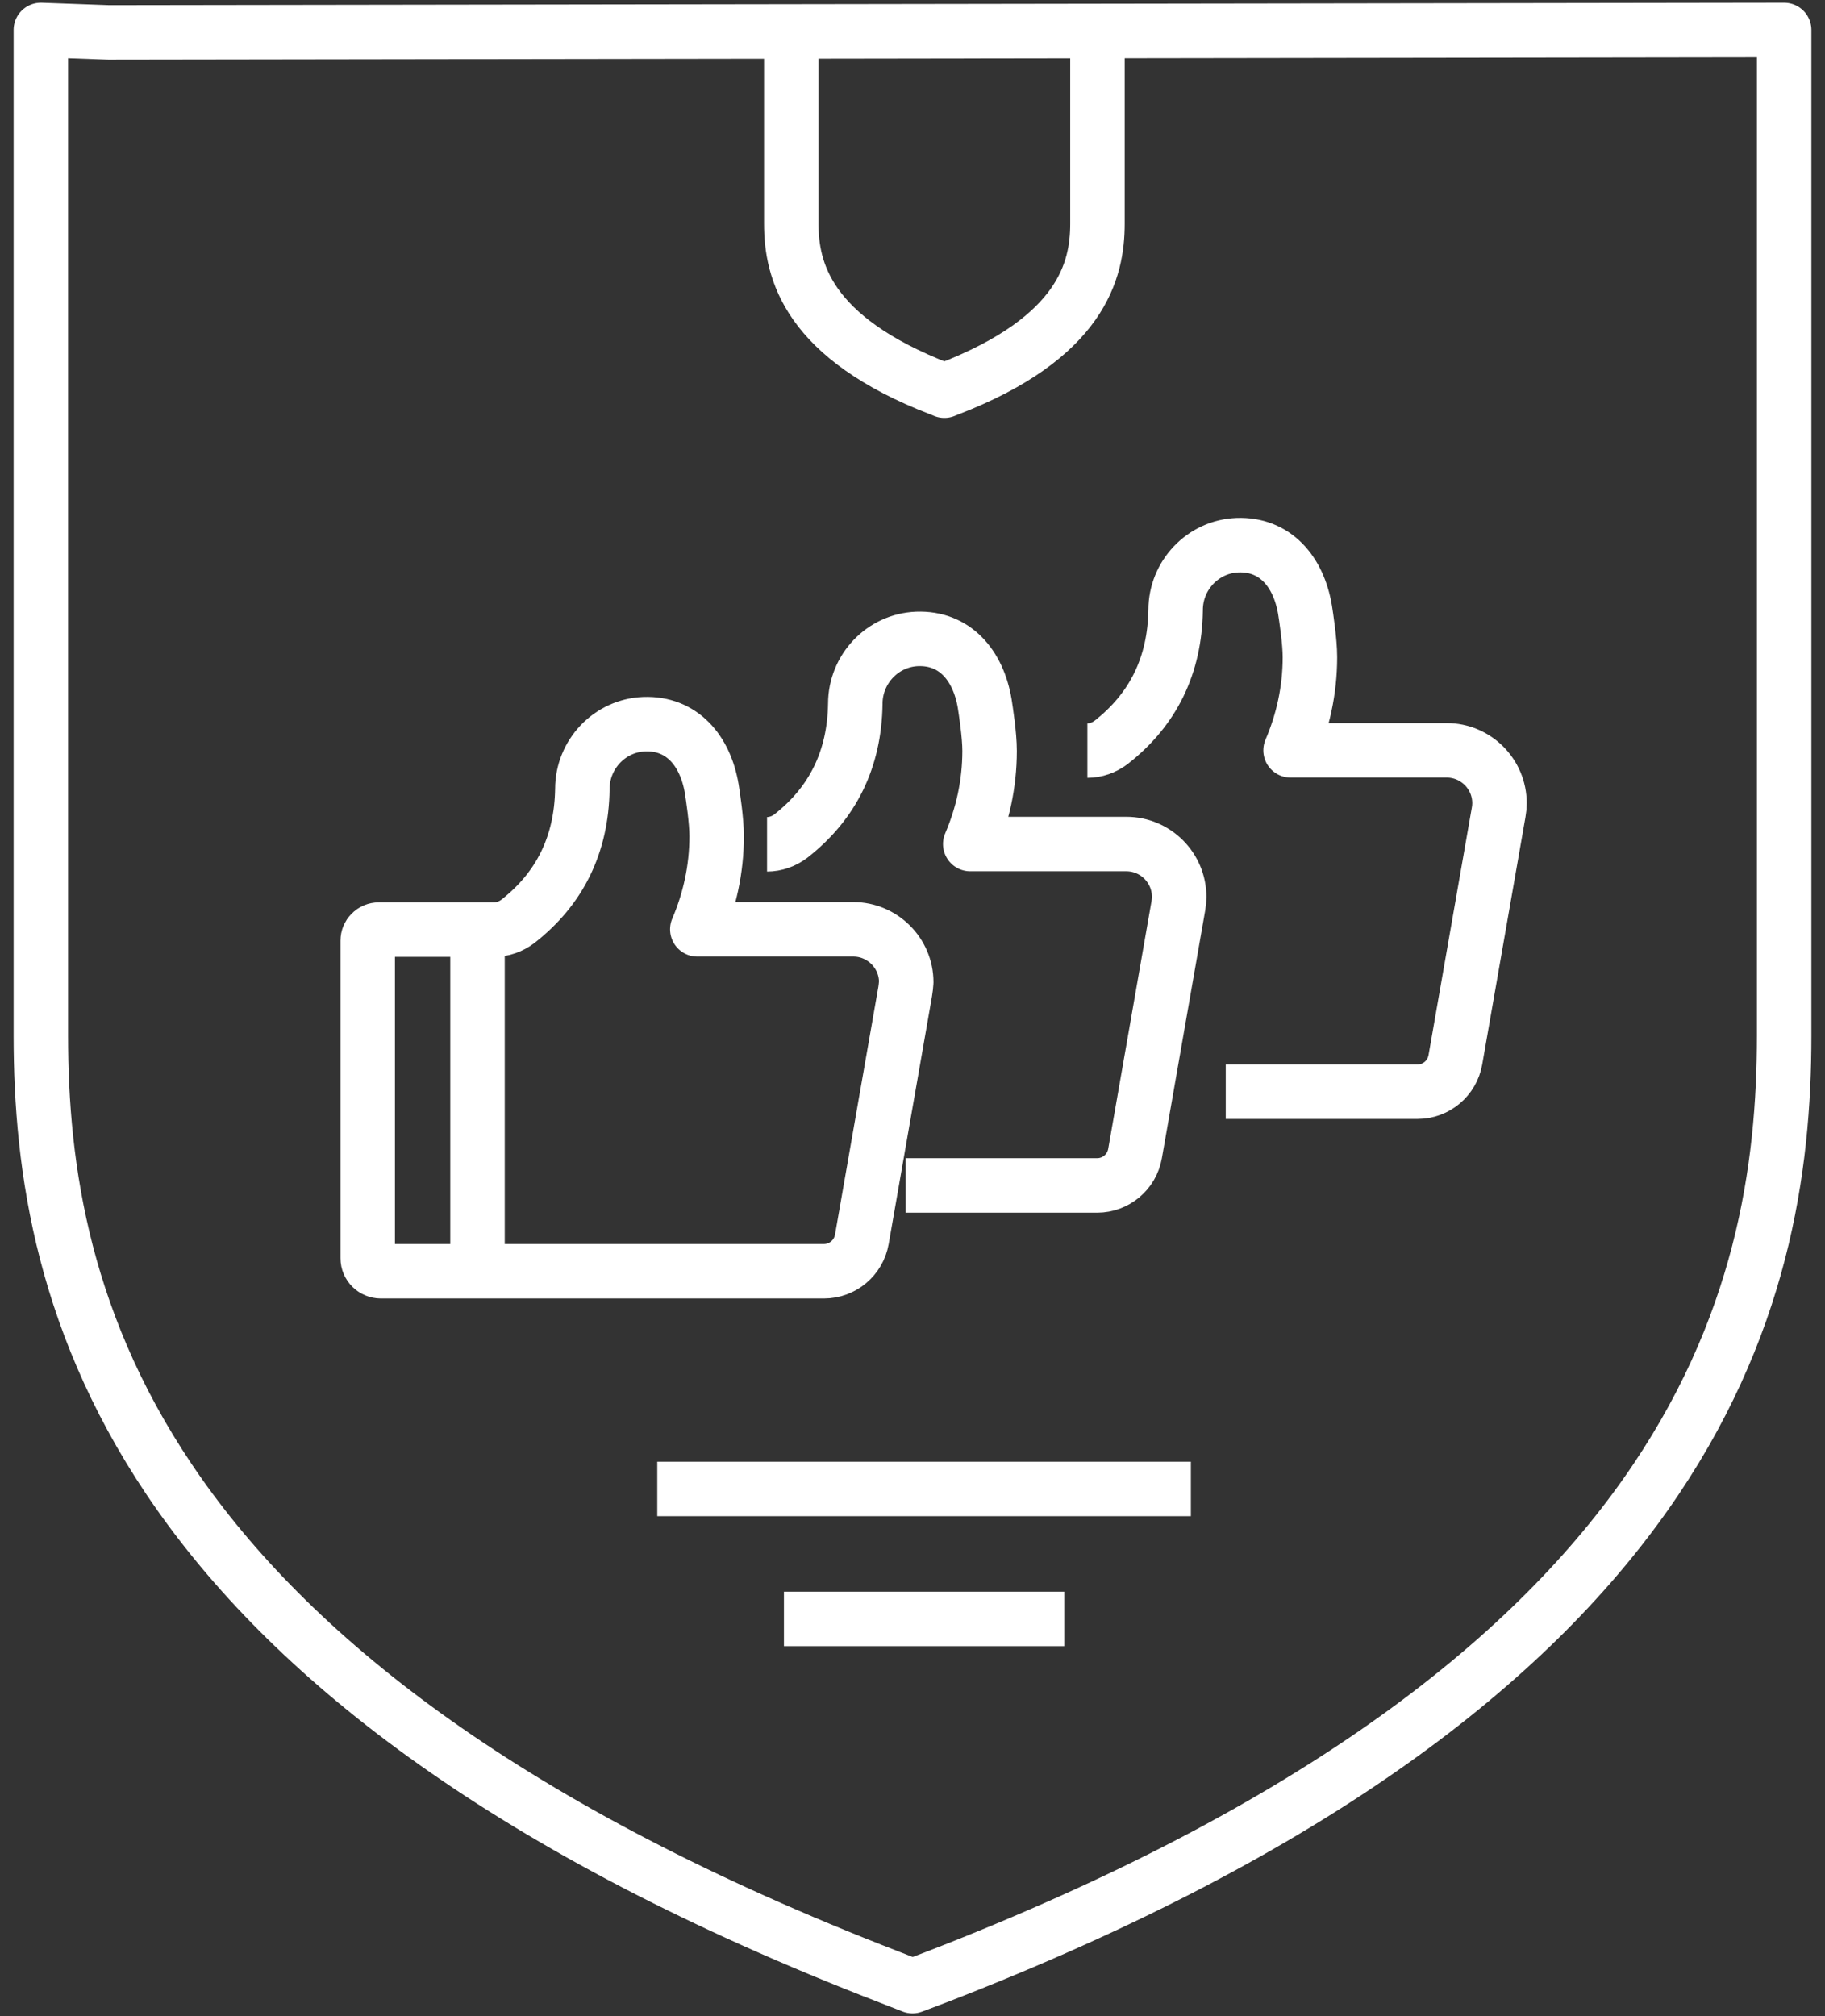
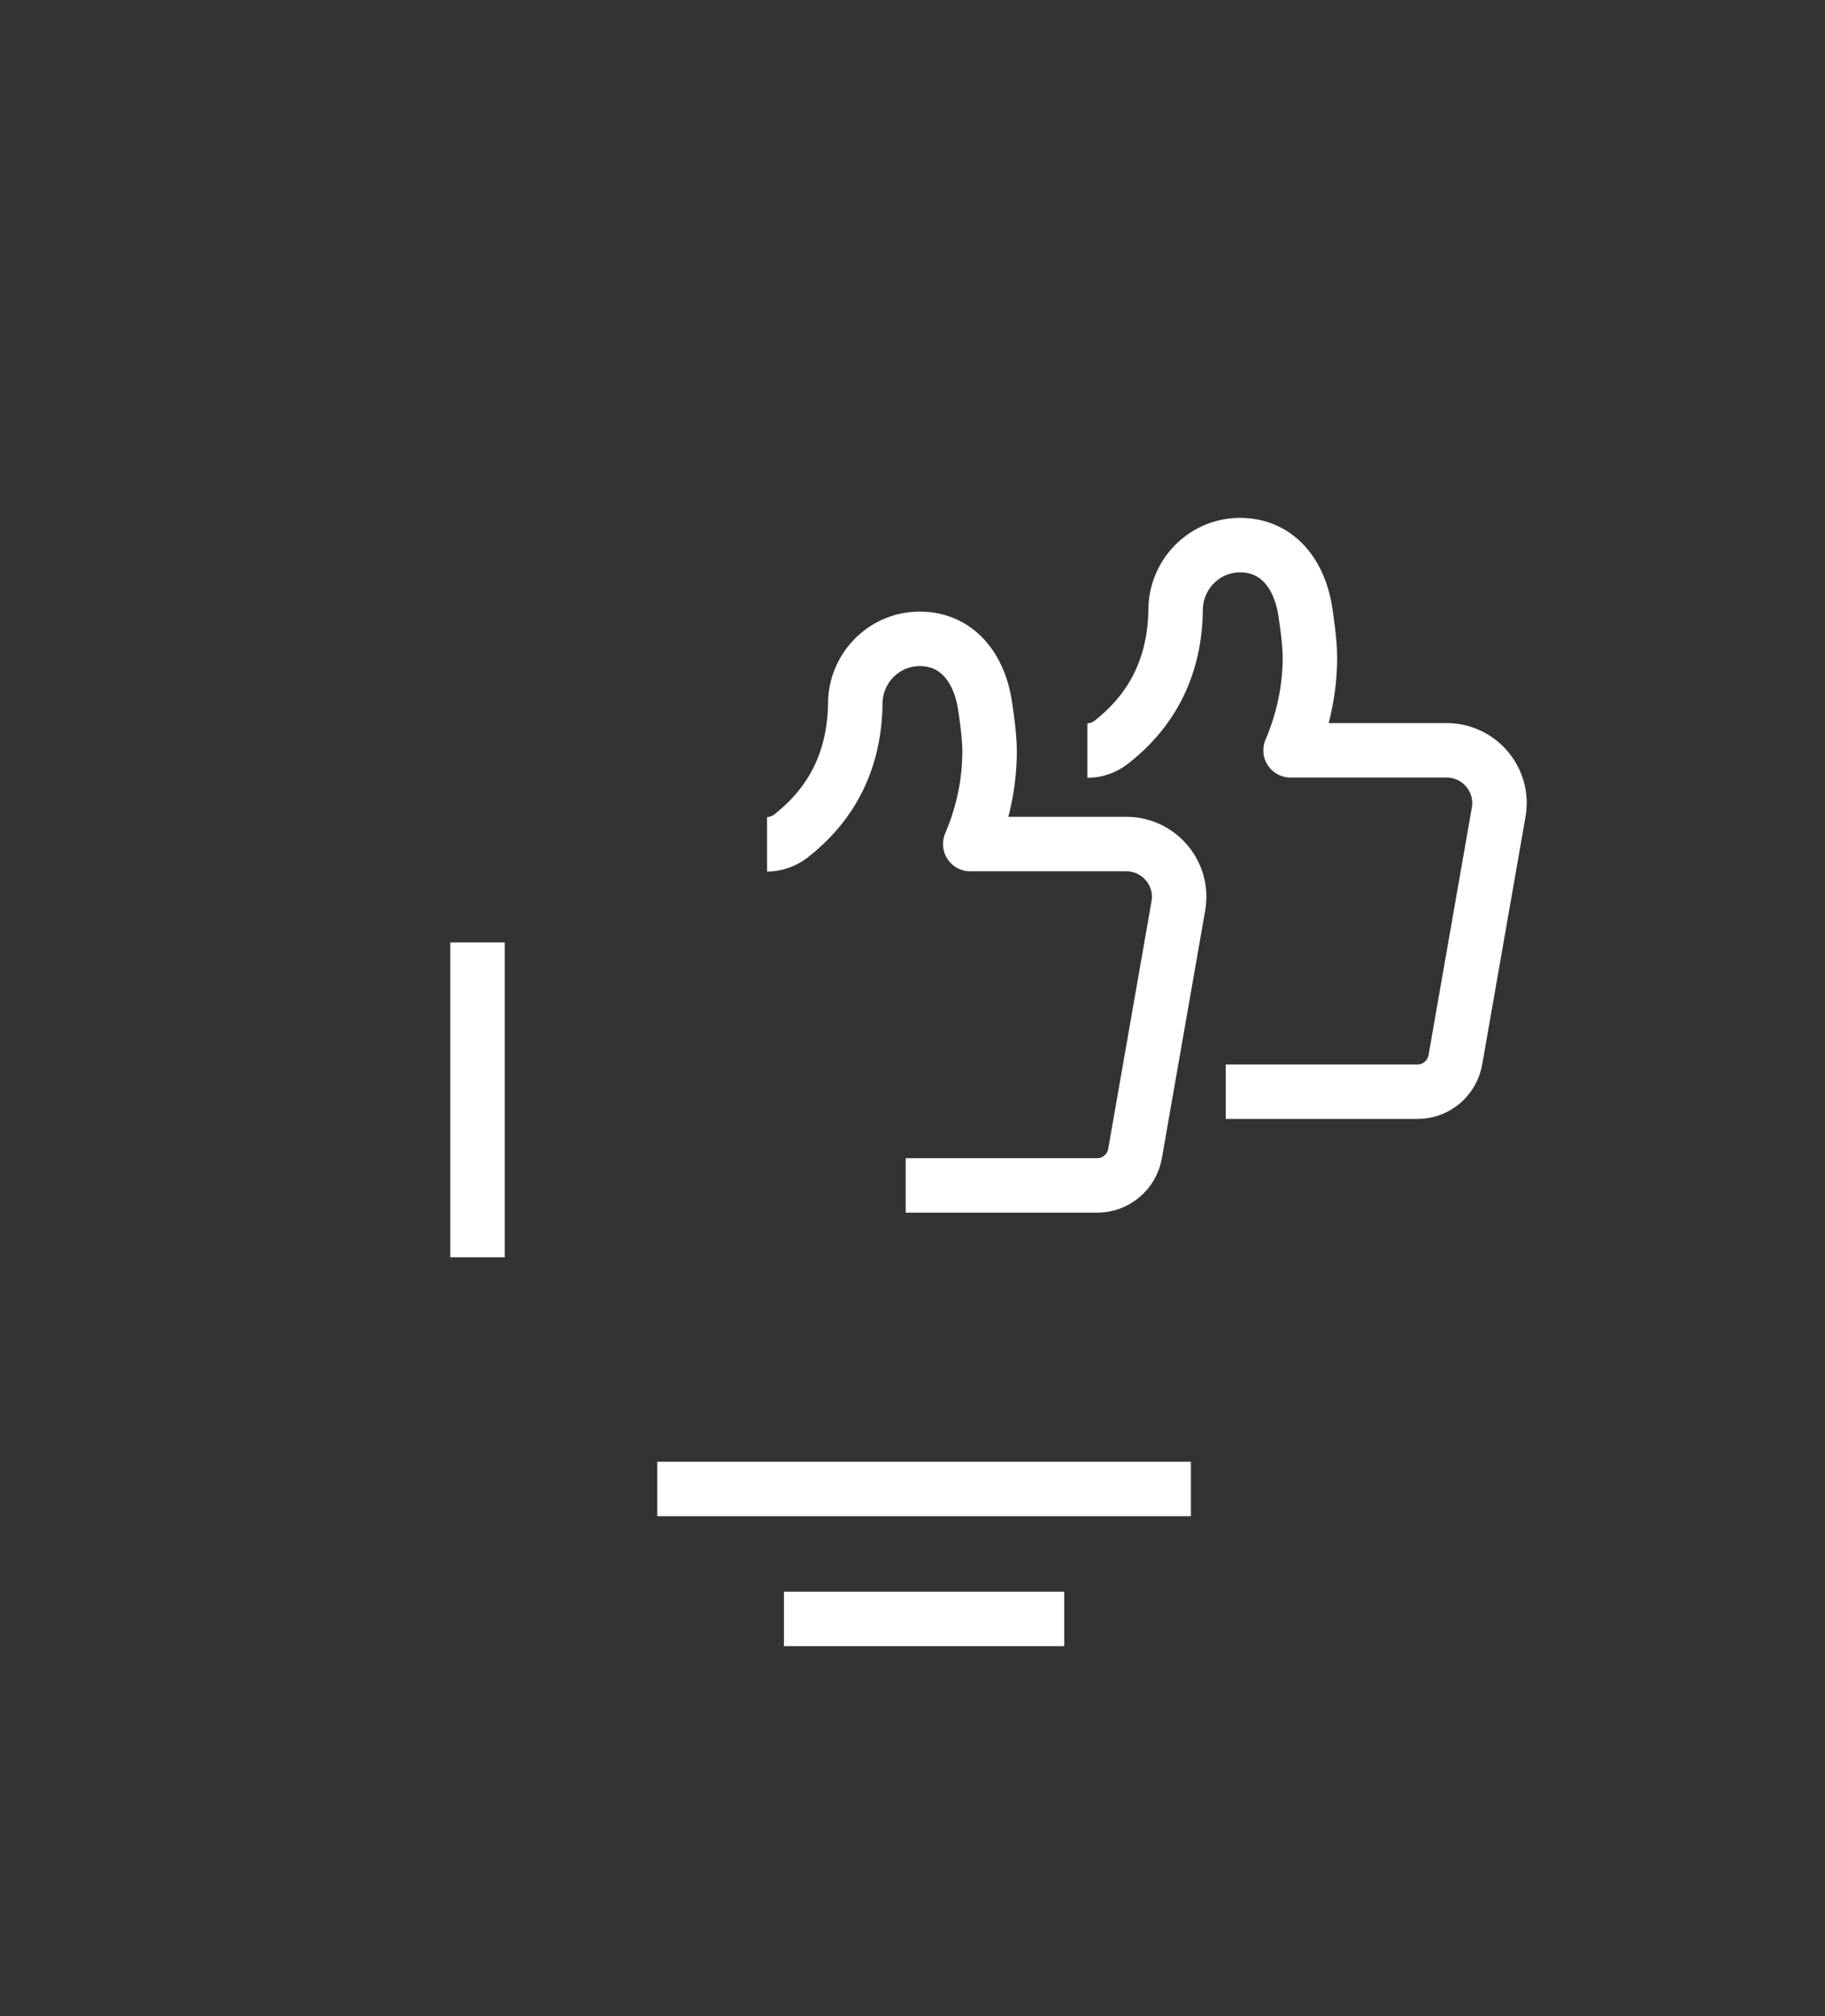
<svg xmlns="http://www.w3.org/2000/svg" version="1.1" id="图层_1" x="0px" y="0px" viewBox="0 0 67 74" style="enable-background:new 0 0 67 74;" xml:space="preserve">
  <rect x="0" y="0" width="67" height="74" fill="#333333" stroke="none" />
  <style type="text/css">
	.st0{fill:none;stroke:#fff;stroke-width:2;stroke-linejoin:round;stroke-miterlimit:10;}
	.st1{fill:none;stroke:#fff;stroke-width:2;stroke-linejoin:round;stroke-miterlimit:10;}
</style>
  <g>
    <g>
-       <path class="st0" d="M65.5,1.1v36.92c0,9.67-3.23,23.76-31.13,34.55L33.5,72.9l-0.87-0.34C4.73,61.78,1.5,47.68,1.5,38.02V1.1    l2.49,0.09L65.5,1.1z M60.94,1.22" />
-     </g>
+       </g>
    <g>
-       <path class="st0" d="M40.29,1.16v7.05c0,1.7-0.57,4.18-5.47,6.07l-0.15,0.06l-0.15-0.06c-4.9-1.89-5.47-4.37-5.47-6.07V1.28     M39.49,1.75" />
-     </g>
+       </g>
    <g>
      <g>
-         <path class="st1" d="M33.23,36.4l-1.59,9.09c-0.12,0.68-0.71,1.17-1.39,1.17H13.98c-0.26,0-0.48-0.21-0.48-0.48V34.53     c0-0.23,0.18-0.41,0.41-0.41h4.23c0.31,0,0.62-0.11,0.87-0.3c1.55-1.21,2.34-2.83,2.37-4.86v0c0-1.27,1-2.33,2.27-2.38     c1.37-0.05,2.24,0.95,2.48,2.37c0.04,0.26,0.18,1.15,0.18,1.74c0,1.22-0.26,2.37-0.71,3.42h5.73c1.06,0,1.94,0.87,1.94,1.94     C33.26,36.18,33.25,36.29,33.23,36.4L33.23,36.4z M17.16,35.53" />
-       </g>
+         </g>
      <line class="st1" x1="17.53" y1="34.59" x2="17.53" y2="46.15" />
      <g>
        <path class="st0" d="M28.16,30.99c0.31,0,0.62-0.11,0.87-0.3c1.55-1.21,2.34-2.83,2.37-4.86v0c0-1.27,1-2.33,2.27-2.38     c1.37-0.05,2.24,0.95,2.48,2.37c0.04,0.26,0.18,1.15,0.18,1.74c0,1.22-0.26,2.37-0.71,3.42h5.73c1.07,0,1.94,0.87,1.94,1.94     c0,0.11-0.01,0.22-0.03,0.33h0l-1.59,9.09c-0.12,0.68-0.71,1.17-1.39,1.17h-7.03 M27.18,32.4" />
      </g>
      <g>
        <path class="st0" d="M39.92,27.55c0.31,0,0.62-0.11,0.87-0.3c1.55-1.21,2.34-2.83,2.37-4.86v0c0-1.27,1-2.33,2.27-2.38     c1.37-0.05,2.24,0.95,2.48,2.37c0.04,0.26,0.18,1.15,0.18,1.74c0,1.22-0.26,2.37-0.71,3.42h5.73c1.07,0,1.94,0.87,1.94,1.94     c0,0.11-0.01,0.22-0.03,0.33h0l-1.59,9.09c-0.12,0.68-0.71,1.17-1.39,1.17H45 M38.94,28.96" />
      </g>
    </g>
    <line class="st0" x1="24.13" y1="54.65" x2="43.72" y2="54.65" />
    <line class="st0" x1="28.78" y1="59.42" x2="39.07" y2="59.42" />
  </g>
</svg>